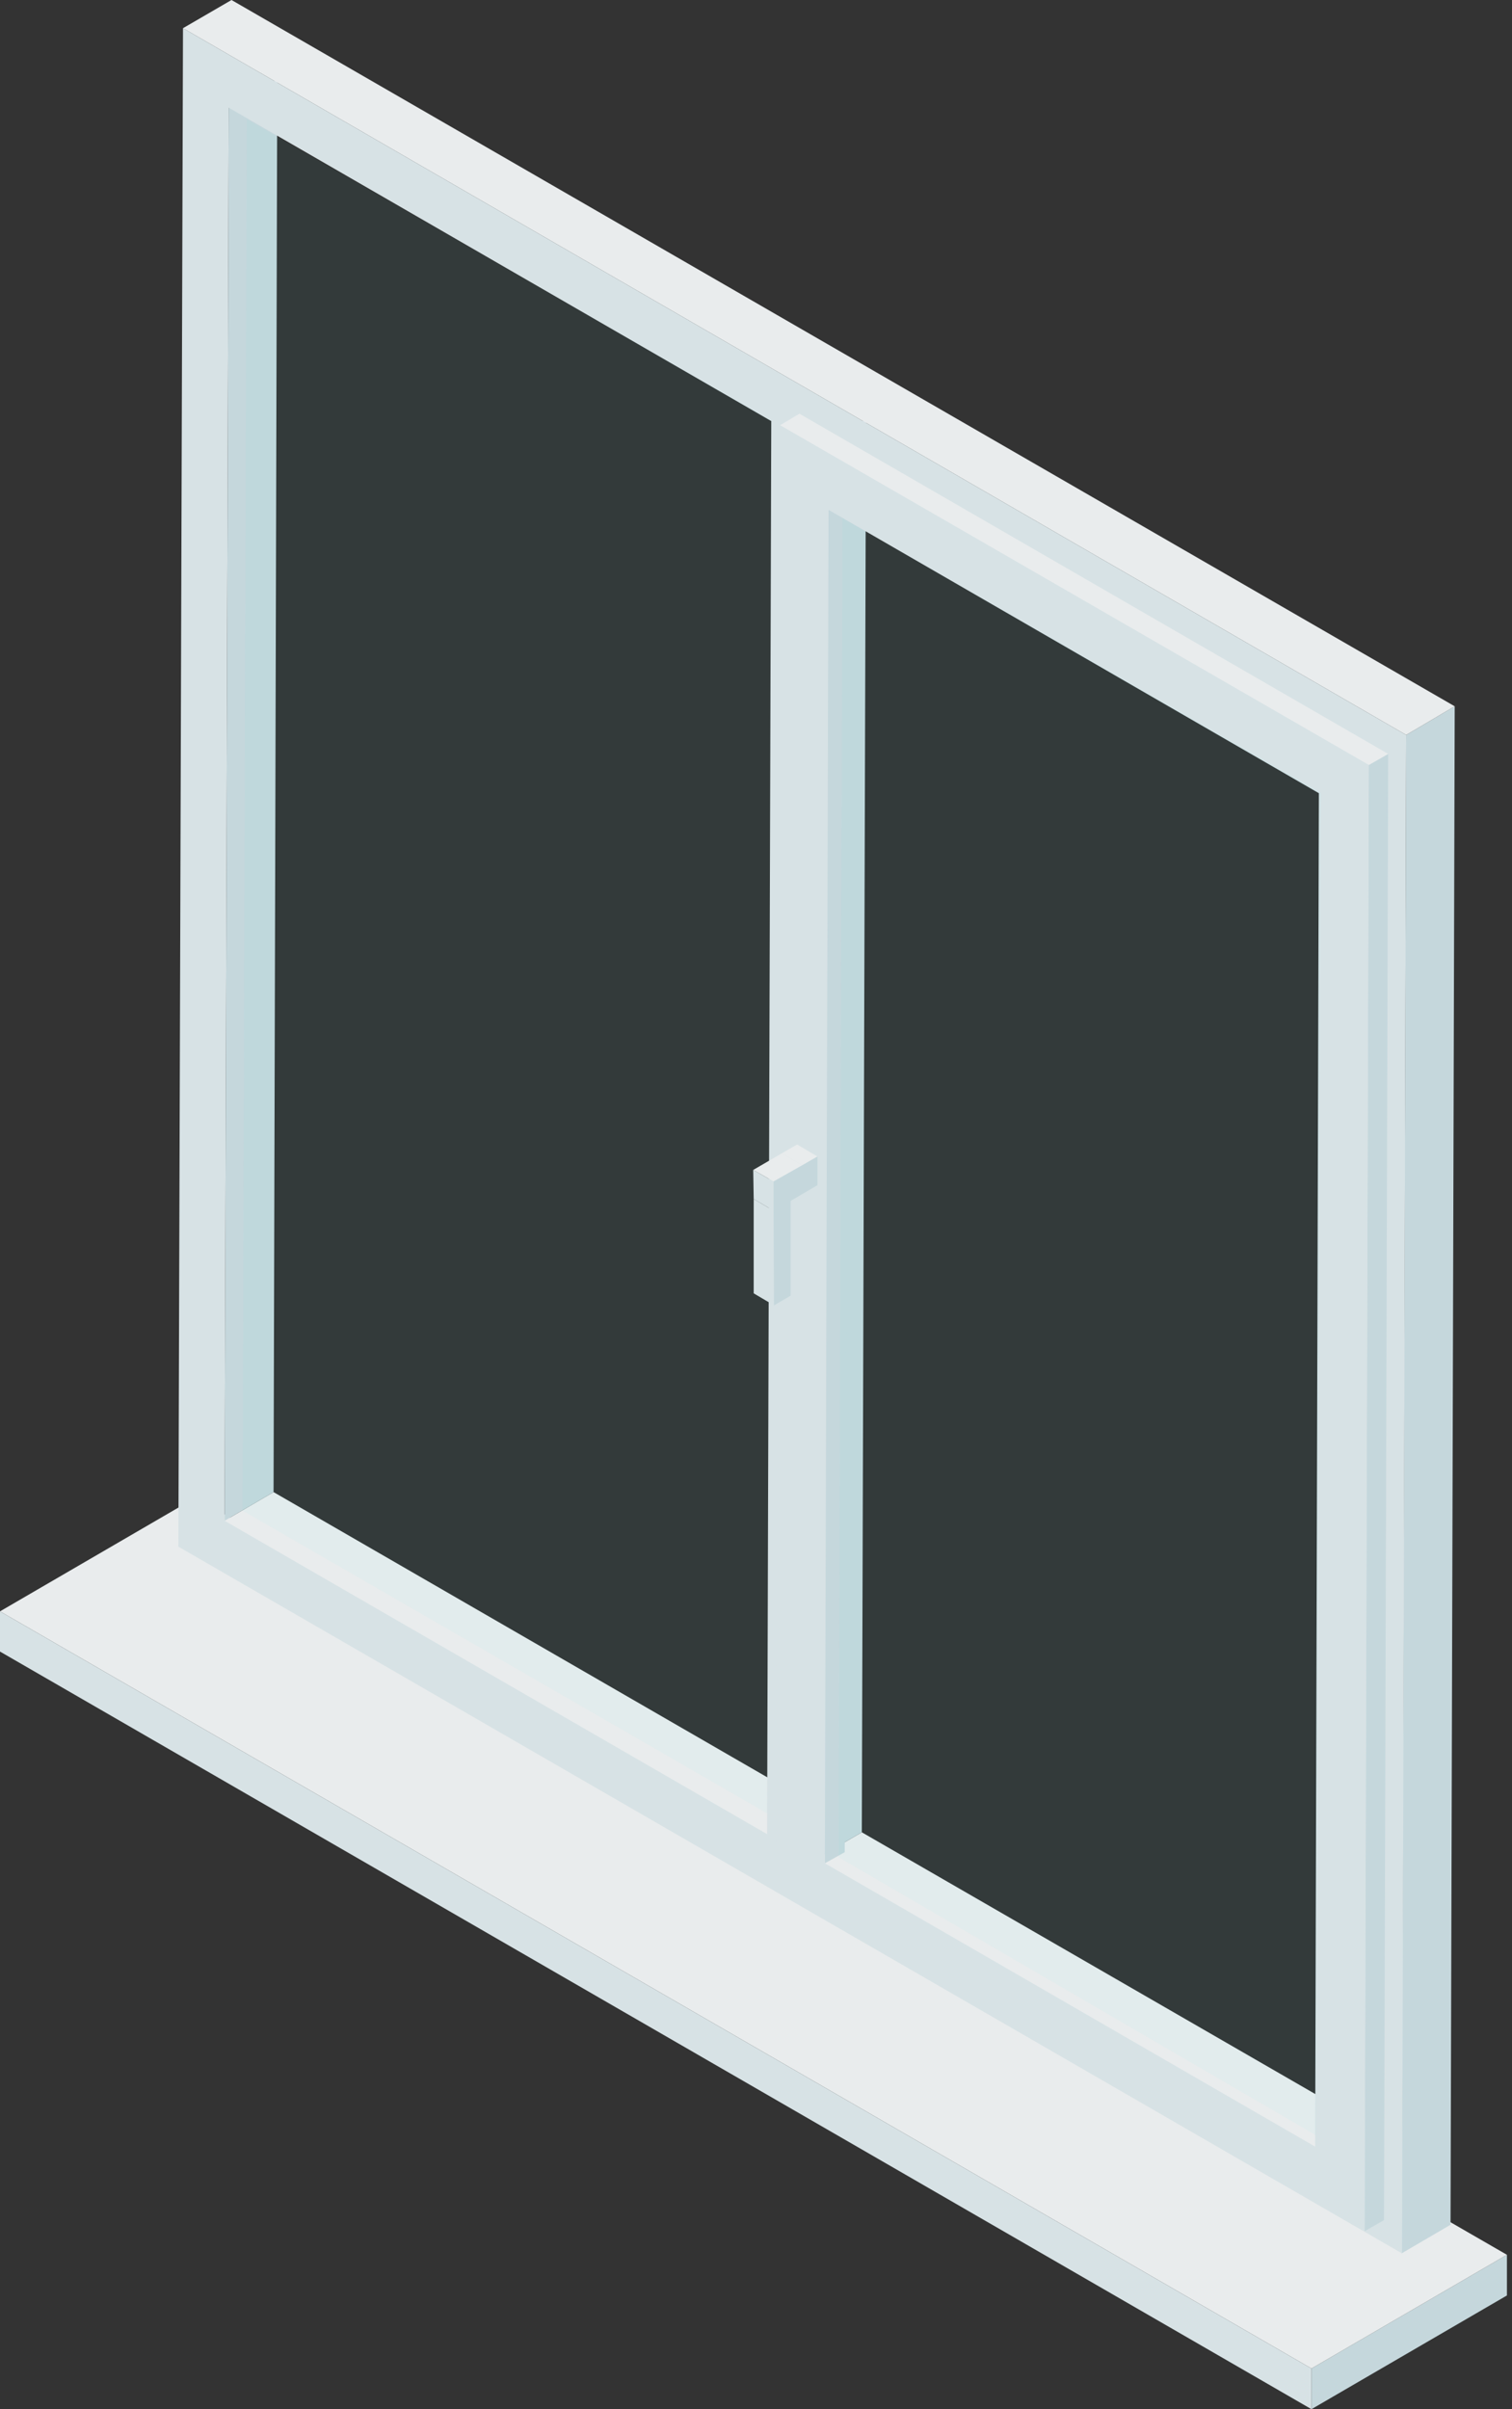
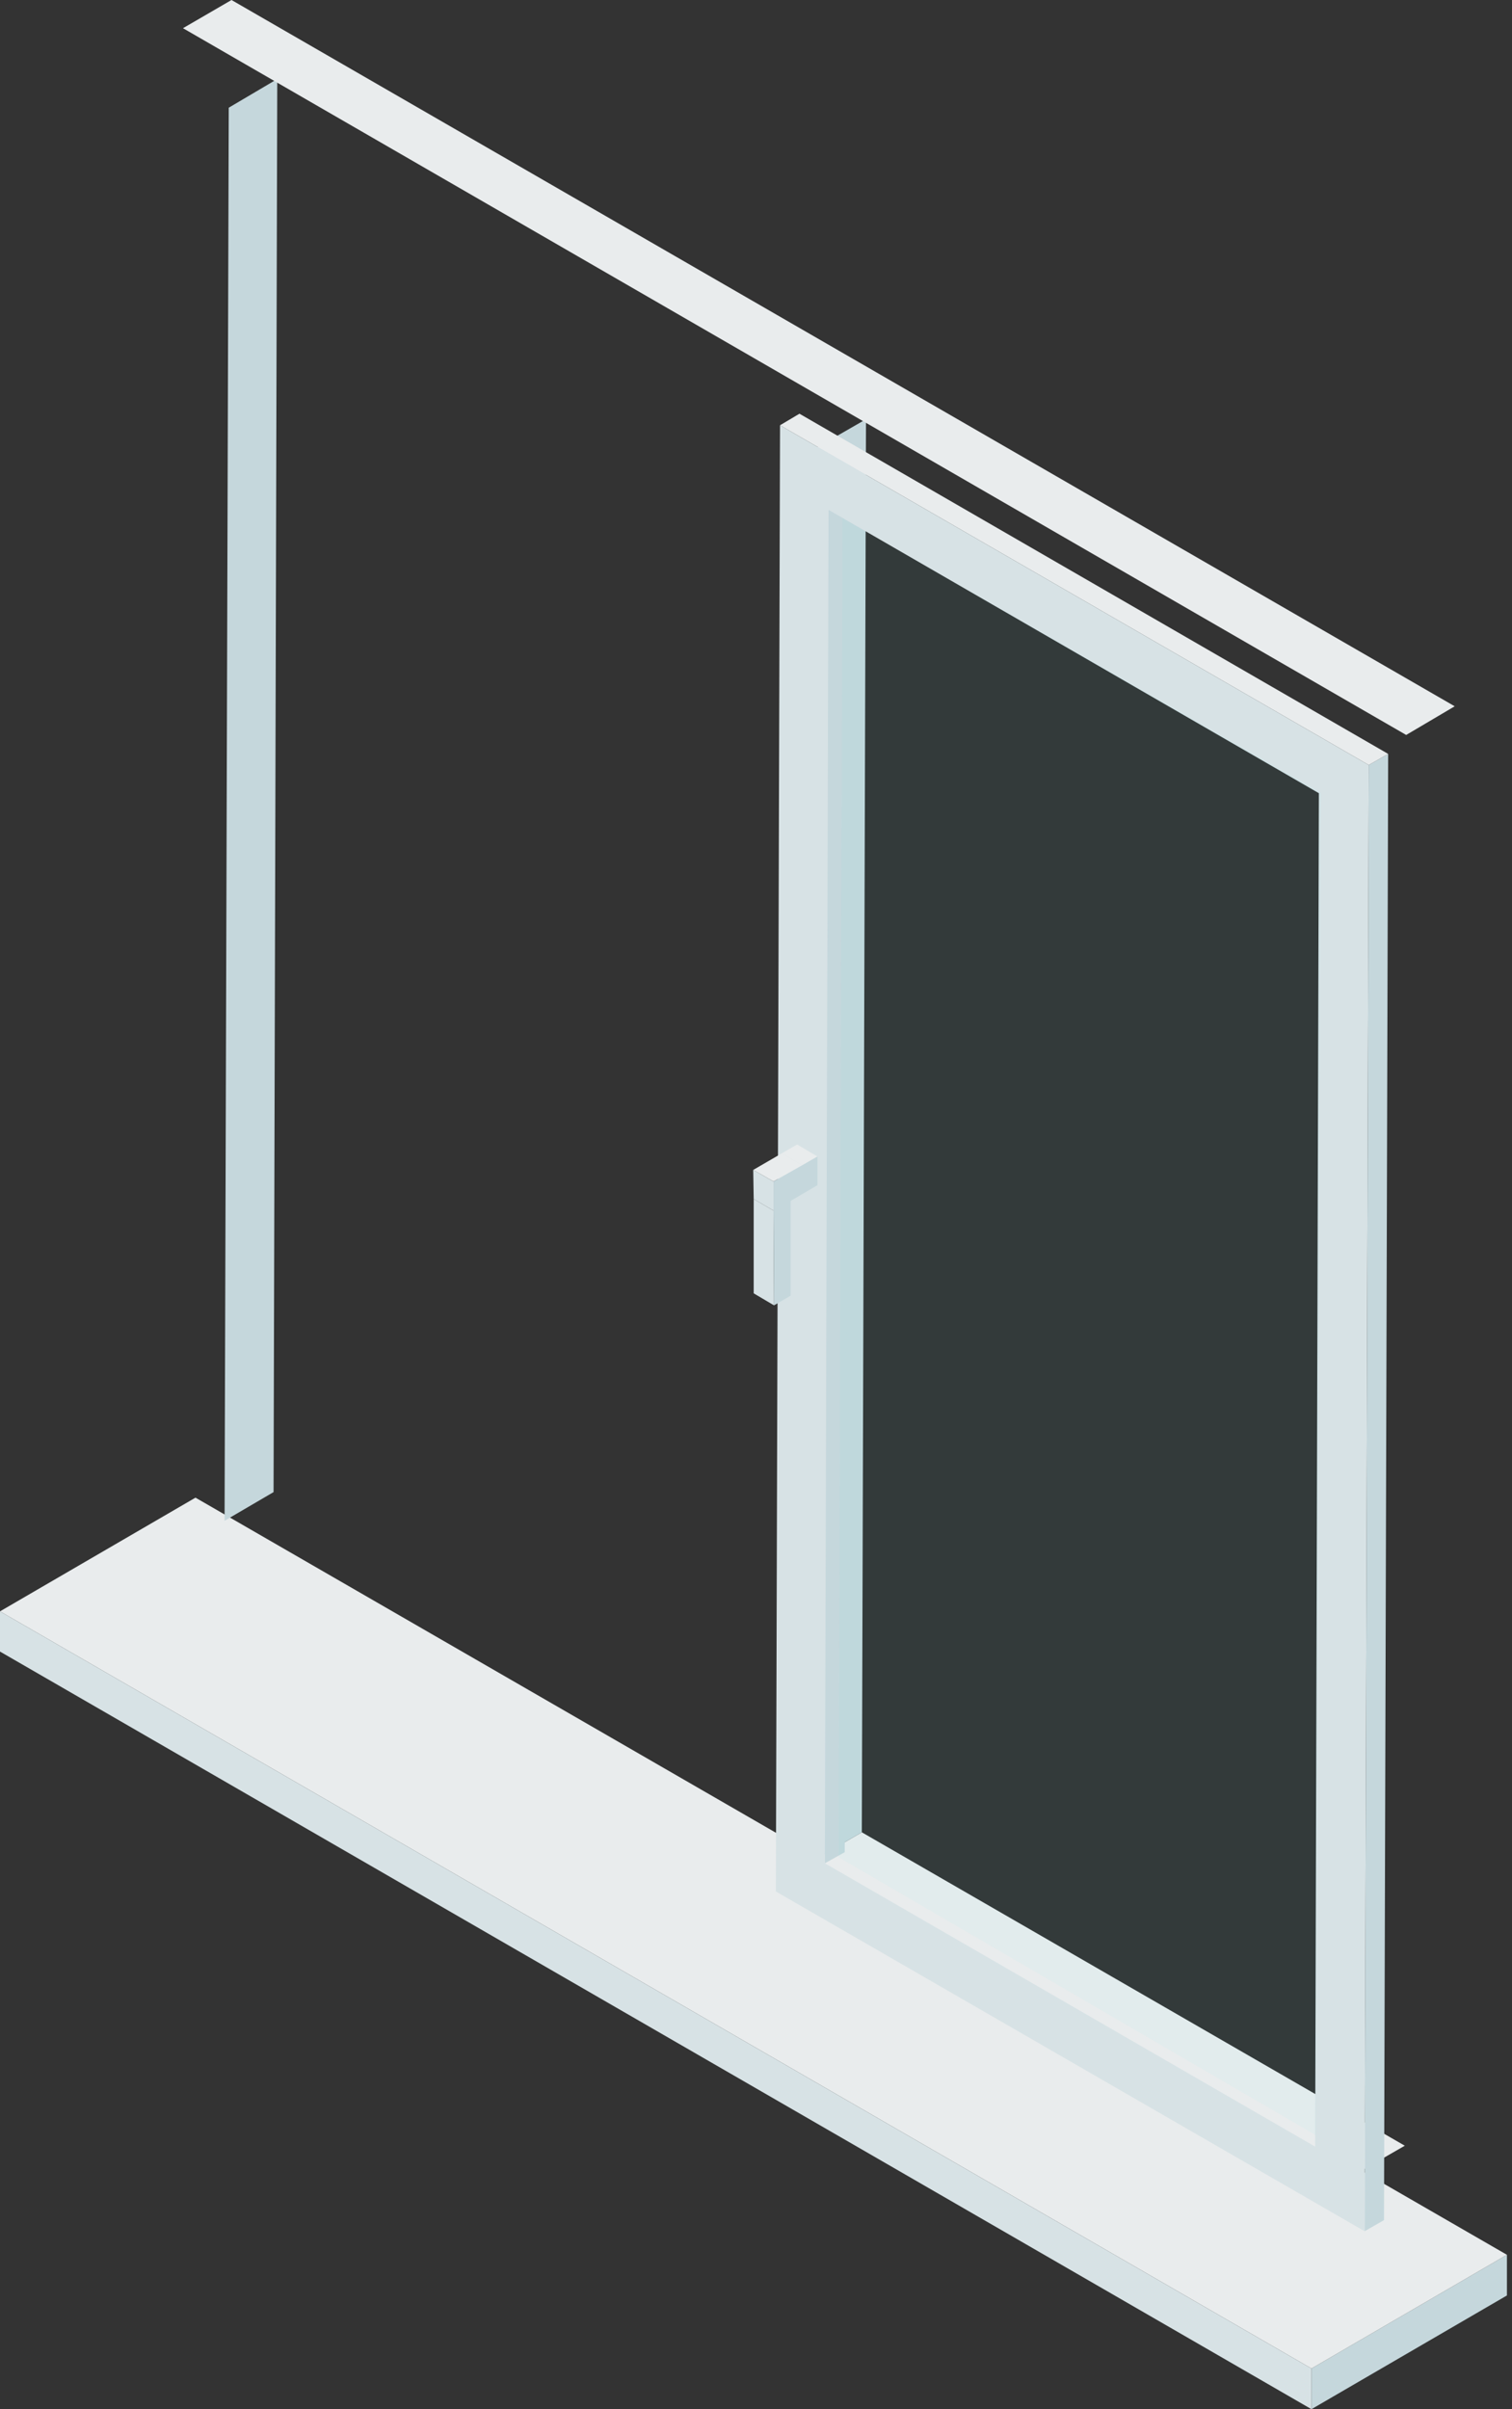
<svg xmlns="http://www.w3.org/2000/svg" width="113" height="180" viewBox="0 0 113 180" fill="none">
  <rect x="0" y="0" width="113" height="180" fill="#333333" stroke="none" />
  <g clip-path="url(#clip0_7516_11418)">
    <path d="M98.012 176.961L112.621 168.465V171.504L98.012 180V176.961Z" fill="#C5D7DC" />
    <path d="M0 120.391L14.609 111.896L112.621 168.465L98.012 176.961L0 120.391Z" fill="#E9ECED" />
    <path d="M98.012 176.961V180L0 123.396V120.391L98.012 176.961Z" fill="#D7E2E5" />
-     <path d="M16.784 113.622L20.445 111.481L60.99 134.896L57.329 137.037L16.784 113.622Z" fill="#E9ECED" />
    <path d="M60.783 139.006L64.409 136.899L104.988 160.315L101.328 162.421L60.783 139.006Z" fill="#E9ECED" />
    <path d="M17.095 8.047L20.721 5.906L20.445 111.481L16.784 113.623L17.095 8.047Z" fill="#C5D7DC" />
    <path d="M61.059 33.43L64.72 31.324L64.409 136.899L60.783 139.006L61.059 33.43Z" fill="#C5D7DC" />
-     <path d="M105.092 54.912L108.718 52.77L108.407 166.22L104.747 168.361L105.092 54.912Z" fill="#C5D7DC" />
    <path d="M13.676 2.107L17.302 0L108.718 52.77L105.092 54.912L13.676 2.107Z" fill="#E9ECED" />
-     <path d="M13.676 2.106L105.092 54.911L104.781 168.361L13.331 115.556L13.676 2.106ZM101.327 162.421L101.638 56.846L61.059 33.43L60.783 139.006L101.327 162.421ZM57.329 137.037L57.64 31.462L17.095 8.047L16.784 113.622L57.329 137.037Z" fill="#D7E2E5" />
    <path d="M61.646 139.214L63.131 138.385L99.773 159.521L98.288 160.384L61.646 139.214Z" fill="#E9ECED" />
    <path d="M61.957 38.093L63.407 37.264L63.131 138.385L61.646 139.214L61.957 38.093Z" fill="#C5D7DC" />
    <path d="M102.295 57.157L103.745 56.328L103.434 165.875L101.984 166.704L102.295 57.157Z" fill="#C5D7DC" />
    <path d="M58.296 31.773L59.747 30.91L103.745 56.328L102.295 57.157L58.296 31.773Z" fill="#E9ECED" />
    <path d="M58.296 31.773L102.295 57.157L101.984 166.704L57.985 141.32L58.296 31.773ZM98.288 160.384L98.565 59.263L61.922 38.093L61.646 139.213L98.288 160.384Z" fill="#D7E2E5" />
    <g opacity="0.2">
-       <path opacity="0.2" d="M57.64 31.427L57.329 135.483L18.131 112.863L18.442 8.91L57.64 31.427Z" fill="#2BE2E5" />
-     </g>
+       </g>
    <g opacity="0.2">
      <path opacity="0.2" d="M98.703 59.229L98.323 159.52L62.682 138.764L62.958 38.714L98.703 59.229Z" fill="#2BE2E5" />
    </g>
    <path d="M59.954 87.064L58.434 86.166L59.574 85.51L61.093 86.408L59.954 87.064Z" fill="#E9ECED" />
    <path d="M57.847 97.529L56.328 96.631V89.585L57.813 90.449L57.847 97.529Z" fill="#D7E2E5" />
    <path d="M57.812 88.273L56.293 87.41L58.434 86.166L59.954 87.064L57.812 88.273Z" fill="#E9ECED" />
    <path d="M57.812 90.449L56.328 89.585L56.293 87.41L57.812 88.273V90.449Z" fill="#D7E2E5" />
    <path d="M61.093 86.408V88.549L59.09 89.724V96.803L57.847 97.529L57.812 90.449V88.273L59.954 87.064L61.093 86.408Z" fill="#C5D7DC" />
  </g>
  <defs>
    <clipPath id="clip0_7516_11418">
      <rect width="112.621" height="180" fill="white" />
    </clipPath>
  </defs>
</svg>